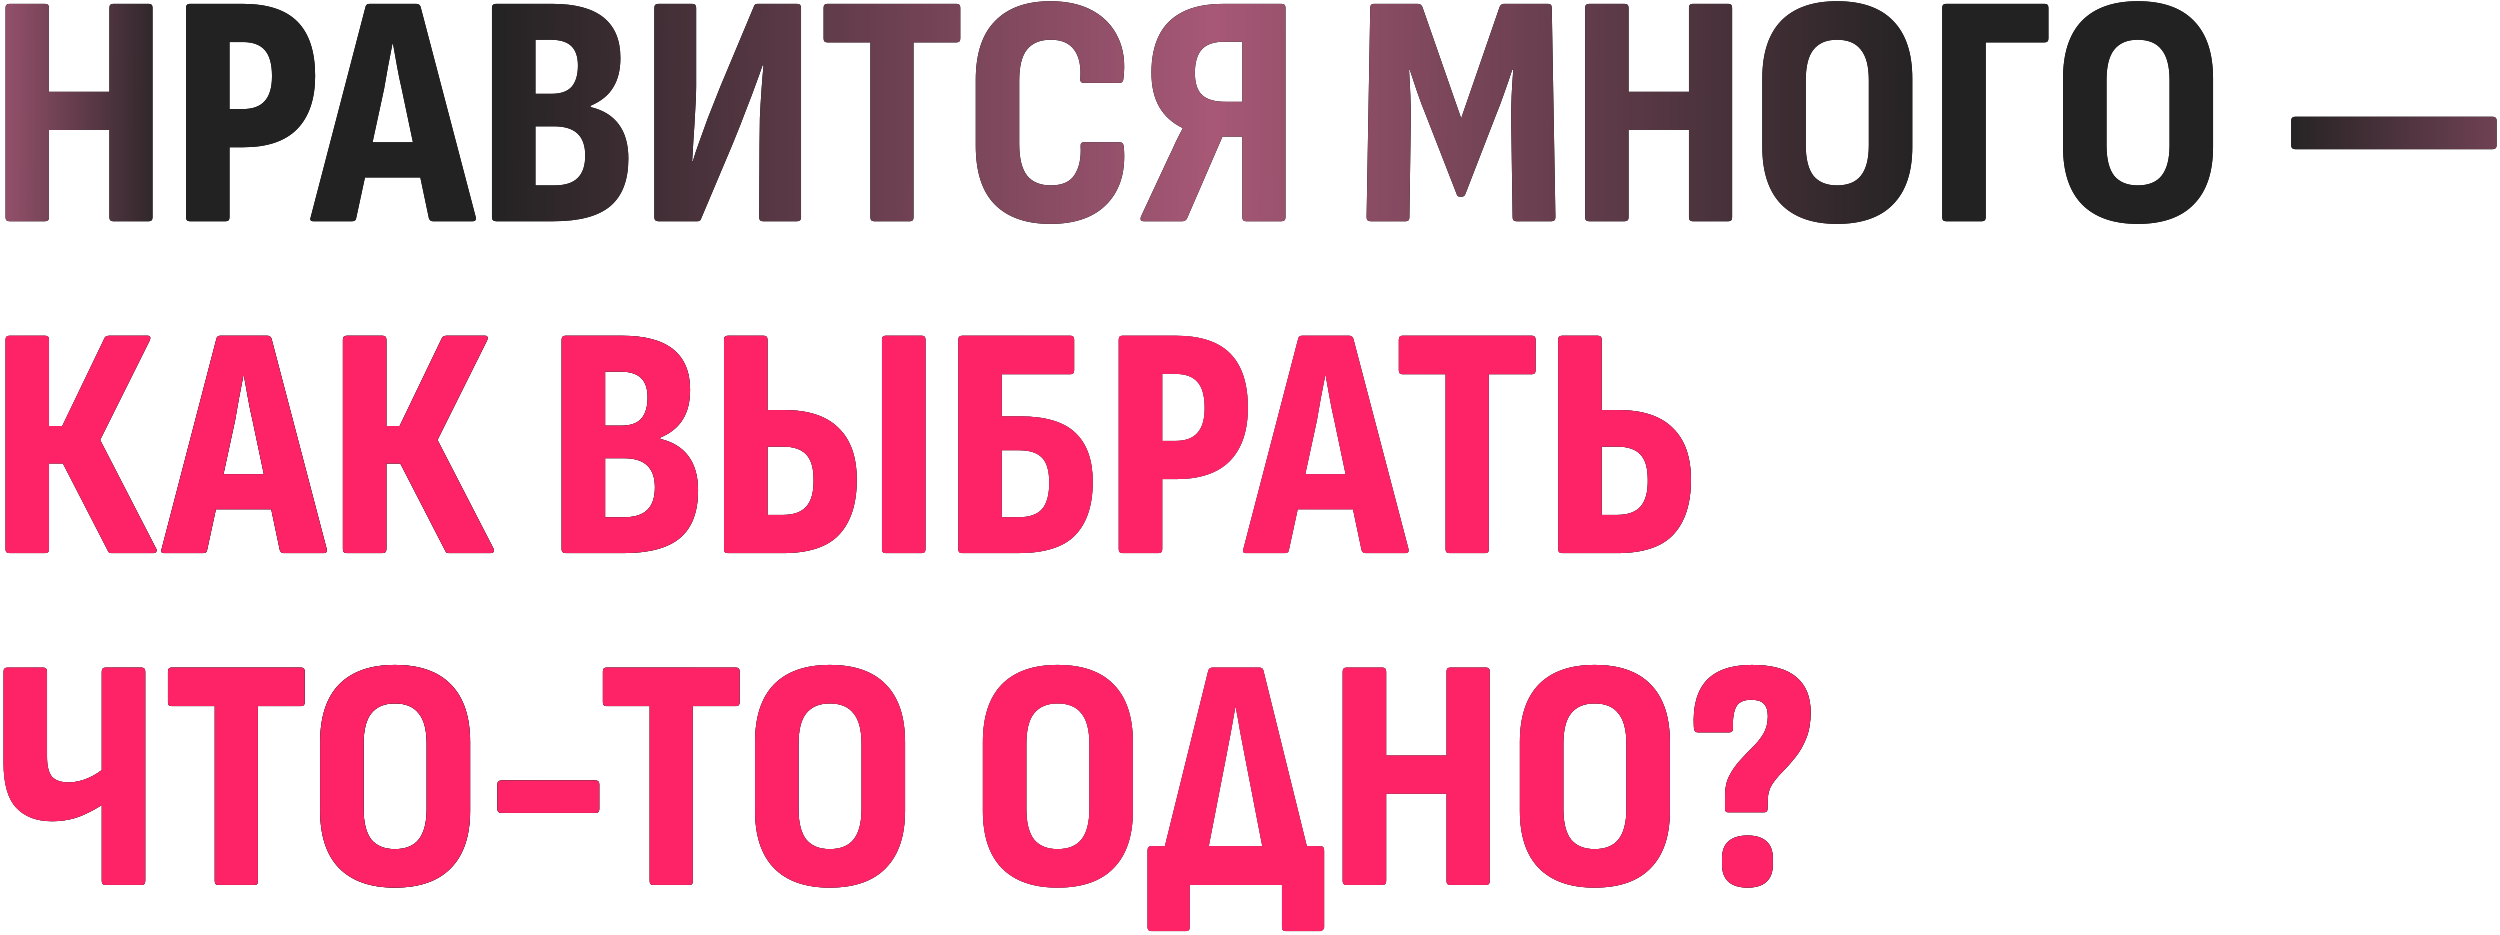
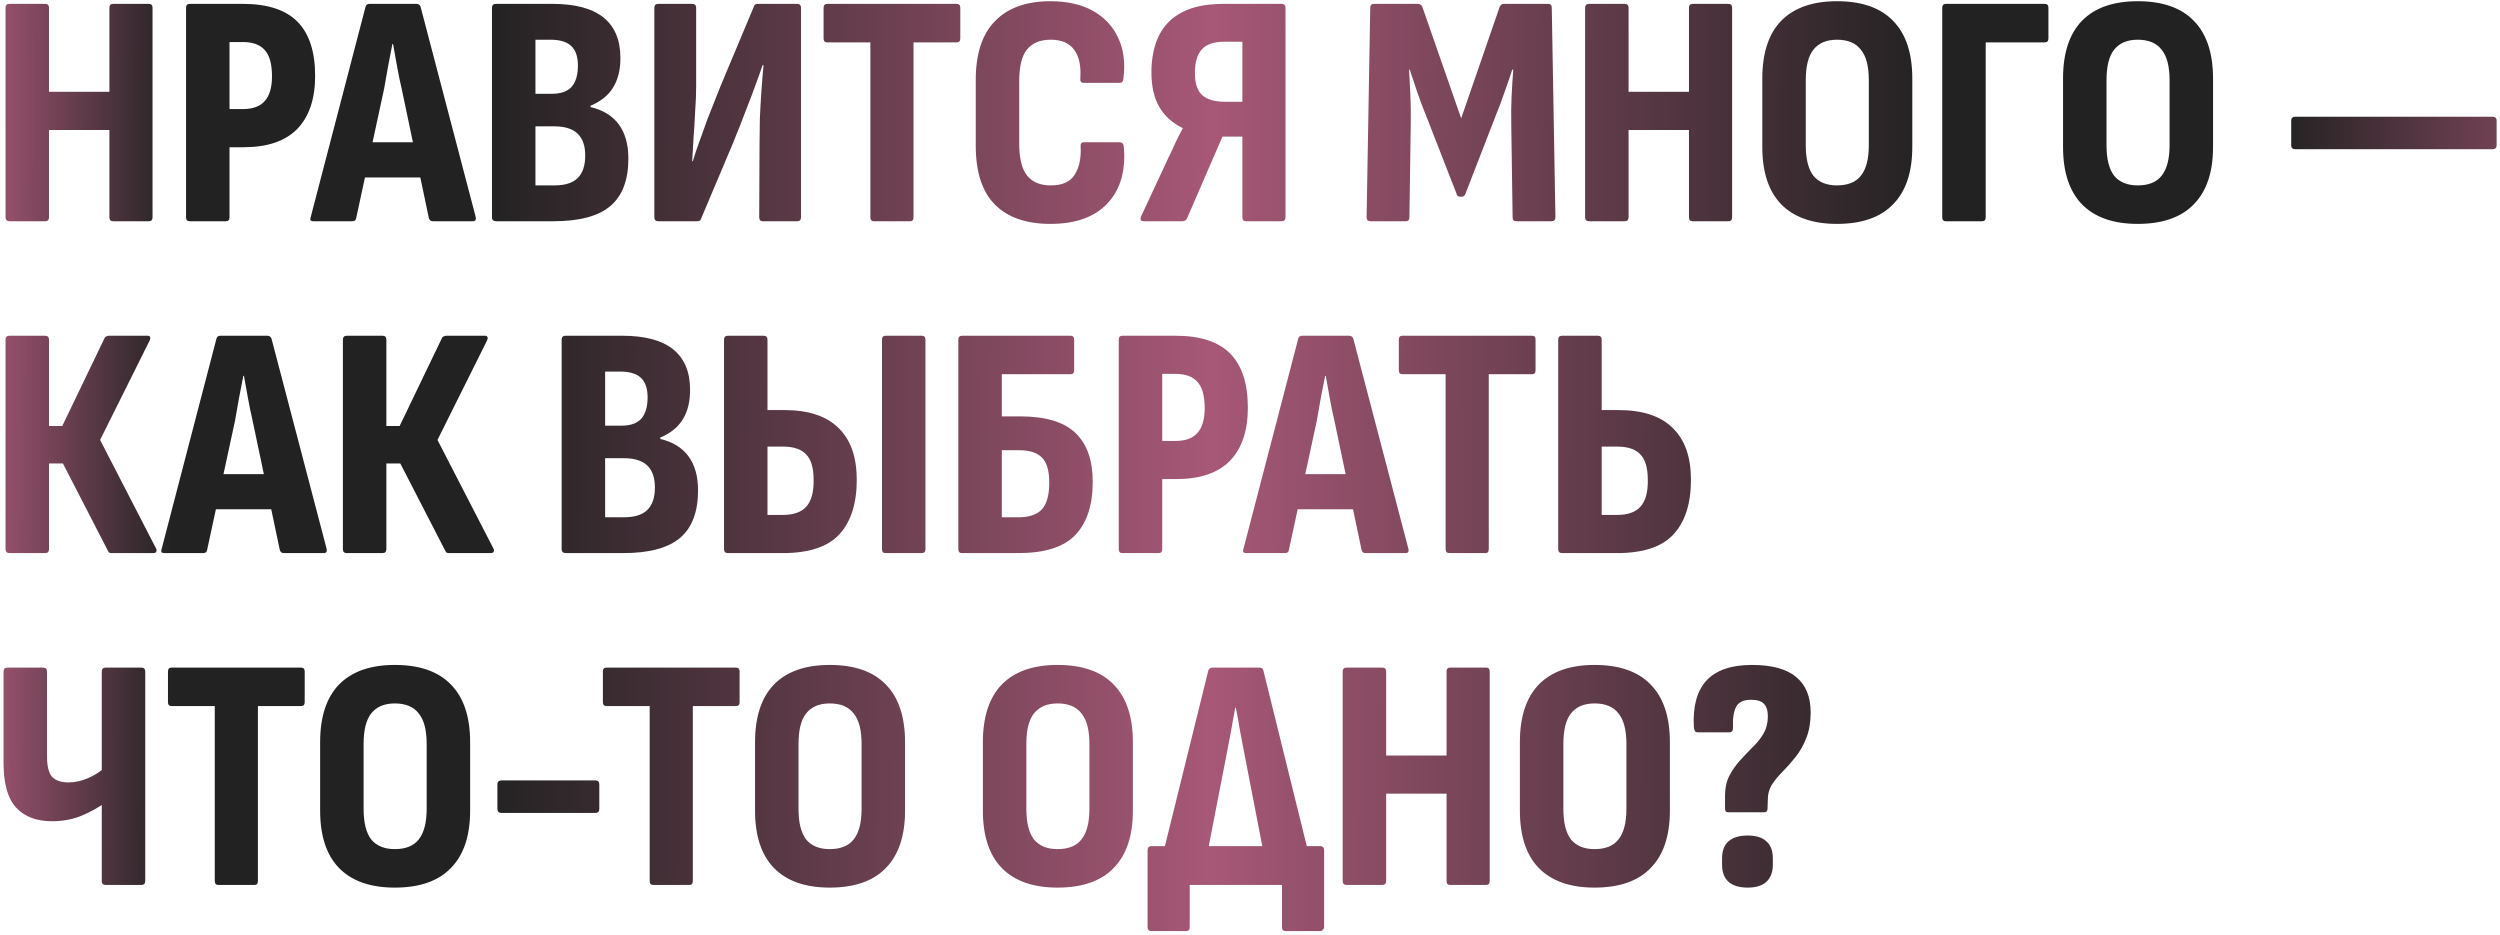
<svg xmlns="http://www.w3.org/2000/svg" width="452" height="169" viewBox="0 0 452 169" fill="none">
-   <path d="M1.72 40C1.24 40 1 39.76 1 39.28V1.42C1 0.94 1.24 0.7 1.72 0.7H8.14C8.62 0.7 8.86 0.94 8.86 1.42V16.6H19.78V1.42C19.78 0.94 20 0.7 20.44 0.7H26.92C27.36 0.7 27.58 0.94 27.58 1.42V39.28C27.58 39.76 27.36 40 26.92 40H20.44C20 40 19.78 39.76 19.78 39.28V23.5H8.86V39.28C8.86 39.76 8.62 40 8.14 40H1.72ZM34.297 40C33.857 40 33.637 39.76 33.637 39.28V1.42C33.637 0.94 33.857 0.7 34.297 0.7H43.897C48.377 0.7 51.677 1.78 53.797 3.94C55.917 6.1 56.977 9.36 56.977 13.72C56.977 17.88 55.897 21.08 53.737 23.32C51.577 25.52 48.337 26.62 44.017 26.62H41.497V39.28C41.497 39.76 41.277 40 40.837 40H34.297ZM41.497 19.72H43.897C45.697 19.72 47.017 19.24 47.857 18.28C48.737 17.32 49.177 15.82 49.177 13.78C49.177 11.58 48.737 10 47.857 9.04C47.017 8.08 45.697 7.6 43.897 7.6H41.497V19.72ZM56.665 40C56.145 40 55.985 39.74 56.185 39.22L66.085 1.24C66.165 0.88 66.405 0.7 66.805 0.7H75.265C75.665 0.7 75.925 0.88 76.045 1.24L86.005 39.22C86.125 39.74 85.945 40 85.465 40H78.265C77.905 40 77.665 39.82 77.545 39.46L72.625 16.06C72.305 14.7 72.025 13.34 71.785 11.98C71.545 10.62 71.305 9.28 71.065 7.96H70.945C70.705 9.28 70.445 10.62 70.165 11.98C69.925 13.34 69.685 14.7 69.445 16.06L64.405 39.4C64.365 39.8 64.125 40 63.685 40H56.665ZM64.825 32.08L66.025 25.72H75.805L77.125 32.08H64.825ZM89.729 40C89.209 40 88.949 39.76 88.949 39.28V1.42C88.949 0.94 89.189 0.7 89.669 0.7H99.869C103.989 0.7 107.069 1.52 109.109 3.16C111.149 4.8 112.169 7.24 112.169 10.48C112.169 12.64 111.729 14.42 110.849 15.82C110.009 17.22 108.649 18.32 106.769 19.12V19.36C109.009 19.88 110.709 20.92 111.869 22.48C113.029 24.04 113.609 26.1 113.609 28.66C113.609 32.54 112.529 35.4 110.369 37.24C108.209 39.08 104.769 40 100.049 40H89.729ZM96.809 33.52H100.229C102.149 33.52 103.549 33.08 104.429 32.2C105.349 31.32 105.809 29.96 105.809 28.12C105.809 26.36 105.349 25.04 104.429 24.16C103.509 23.28 102.089 22.84 100.169 22.84H96.809V33.52ZM96.809 16.96H99.749C101.389 16.96 102.589 16.54 103.349 15.7C104.109 14.82 104.489 13.54 104.489 11.86C104.489 10.26 104.089 9.08 103.289 8.32C102.489 7.56 101.229 7.18 99.509 7.18H96.809V16.96ZM119.025 40C118.545 40 118.305 39.76 118.305 39.28V1.42C118.305 0.94 118.545 0.7 119.025 0.7H125.145C125.625 0.7 125.865 0.94 125.865 1.42V15.64C125.865 16.96 125.805 18.46 125.685 20.14C125.605 21.82 125.505 23.46 125.385 25.06C125.305 26.62 125.225 27.98 125.145 29.14H125.265C125.585 28.06 125.965 26.92 126.405 25.72C126.845 24.48 127.365 23.04 127.965 21.4C128.605 19.76 129.365 17.84 130.245 15.64L136.305 1.18C136.385 0.86 136.605 0.7 136.965 0.7H144.105C144.585 0.7 144.825 0.94 144.825 1.42V39.28C144.825 39.76 144.585 40 144.105 40H137.925C137.485 40 137.265 39.76 137.265 39.28L137.325 26.02C137.325 24.62 137.345 23.06 137.385 21.34C137.465 19.58 137.565 17.86 137.685 16.18C137.805 14.46 137.925 13 138.045 11.8H137.865C137.505 12.88 137.085 14.06 136.605 15.34C136.165 16.58 135.605 18.06 134.925 19.78C134.285 21.5 133.465 23.58 132.465 26.02L126.765 39.52C126.685 39.84 126.465 40 126.105 40H119.025ZM158.024 40C157.584 40 157.364 39.76 157.364 39.28V7.66H149.564C149.124 7.66 148.904 7.42 148.904 6.94V1.42C148.904 0.94 149.124 0.7 149.564 0.7H172.964C173.404 0.7 173.624 0.94 173.624 1.42V6.94C173.624 7.42 173.404 7.66 172.964 7.66H165.164V39.28C165.164 39.76 164.964 40 164.564 40H158.024ZM189.916 40.48C185.556 40.48 182.216 39.32 179.896 37C177.576 34.68 176.416 31.12 176.416 26.32V14.44C176.416 9.72 177.576 6.18 179.896 3.82C182.216 1.42 185.556 0.22 189.916 0.22C192.956 0.22 195.516 0.8 197.596 1.96C199.676 3.12 201.196 4.74 202.156 6.82C203.156 8.9 203.476 11.36 203.116 14.2C203.076 14.72 202.856 14.98 202.456 14.98H195.916C195.476 14.98 195.276 14.72 195.316 14.2C195.476 11.96 195.116 10.24 194.236 9.04C193.356 7.8 191.936 7.18 189.976 7.18C188.056 7.18 186.616 7.78 185.656 8.98C184.736 10.14 184.276 12.02 184.276 14.62V25.96C184.276 28.64 184.756 30.58 185.716 31.78C186.676 32.94 188.096 33.52 189.976 33.52C192.056 33.52 193.496 32.88 194.296 31.6C195.136 30.28 195.496 28.56 195.376 26.44C195.336 25.96 195.536 25.72 195.976 25.72H202.456C202.856 25.72 203.096 25.96 203.176 26.44C203.576 30.76 202.616 34.18 200.296 36.7C197.976 39.22 194.516 40.48 189.916 40.48ZM206.799 40C206.239 40 206.079 39.7 206.319 39.1L211.239 28.54C211.679 27.66 212.099 26.76 212.499 25.84C212.939 24.92 213.379 24.06 213.819 23.26V23.14C211.979 22.26 210.579 21 209.619 19.36C208.659 17.72 208.179 15.64 208.179 13.12C208.179 10.48 208.639 8.24 209.559 6.4C210.479 4.56 211.879 3.16 213.759 2.2C215.679 1.2 218.159 0.7 221.199 0.7H231.699C232.179 0.7 232.419 0.94 232.419 1.42V39.28C232.419 39.76 232.179 40 231.699 40H225.279C224.839 40 224.619 39.76 224.619 39.28V24.7H221.019L214.599 39.52C214.519 39.68 214.399 39.8 214.239 39.88C214.119 39.96 213.959 40 213.759 40H206.799ZM221.499 18.4H224.619V7.54H221.379C219.499 7.54 218.139 8 217.299 8.92C216.459 9.84 216.039 11.26 216.039 13.18C216.039 15.06 216.479 16.4 217.359 17.2C218.239 18 219.619 18.4 221.499 18.4ZM247.8 40C247.32 40 247.08 39.76 247.08 39.28L247.74 1.42C247.74 0.94 247.96 0.7 248.4 0.7H256.32C256.72 0.7 257 0.88 257.16 1.24L264.18 21.4L271.14 1.24C271.3 0.88 271.56 0.7 271.92 0.7H279.9C280.34 0.7 280.56 0.94 280.56 1.42L281.22 39.28C281.22 39.76 280.98 40 280.5 40H274.14C273.7 40 273.48 39.76 273.48 39.28L273.24 22.72C273.2 20.8 273.22 19 273.3 17.32C273.38 15.64 273.48 14.06 273.6 12.58H273.42C272.98 13.94 272.5 15.34 271.98 16.78C271.5 18.18 270.98 19.56 270.42 20.92L264.96 35.02C264.84 35.38 264.62 35.56 264.3 35.56H263.94C263.62 35.56 263.42 35.38 263.34 35.02L257.82 20.86C257.26 19.5 256.74 18.12 256.26 16.72C255.78 15.28 255.32 13.9 254.88 12.58H254.76C254.84 14.02 254.92 15.58 255 17.26C255.08 18.94 255.1 20.74 255.06 22.66L254.82 39.28C254.82 39.76 254.6 40 254.16 40H247.8ZM287.306 40C286.826 40 286.586 39.76 286.586 39.28V1.42C286.586 0.94 286.826 0.7 287.306 0.7H293.726C294.206 0.7 294.446 0.94 294.446 1.42V16.6H305.366V1.42C305.366 0.94 305.586 0.7 306.026 0.7H312.506C312.946 0.7 313.166 0.94 313.166 1.42V39.28C313.166 39.76 312.946 40 312.506 40H306.026C305.586 40 305.366 39.76 305.366 39.28V23.5H294.446V39.28C294.446 39.76 294.206 40 293.726 40H287.306ZM332.123 40.48C327.723 40.48 324.363 39.3 322.043 36.94C319.763 34.58 318.623 31.12 318.623 26.56V14.2C318.623 9.6 319.763 6.12 322.043 3.76C324.363 1.4 327.723 0.22 332.123 0.22C336.603 0.22 339.983 1.4 342.263 3.76C344.583 6.12 345.743 9.6 345.743 14.2V26.56C345.743 31.12 344.583 34.58 342.263 36.94C339.983 39.3 336.603 40.48 332.123 40.48ZM332.123 33.52C334.083 33.52 335.523 32.94 336.443 31.78C337.403 30.58 337.883 28.74 337.883 26.26V14.5C337.883 11.98 337.403 10.14 336.443 8.98C335.523 7.78 334.083 7.18 332.123 7.18C330.243 7.18 328.823 7.78 327.863 8.98C326.943 10.14 326.483 11.98 326.483 14.5V26.26C326.483 28.74 326.943 30.58 327.863 31.78C328.823 32.94 330.243 33.52 332.123 33.52ZM351.816 40C351.376 40 351.156 39.76 351.156 39.28V1.42C351.156 0.94 351.376 0.7 351.816 0.7H369.696C370.136 0.7 370.356 0.94 370.356 1.42V6.94C370.356 7.42 370.136 7.66 369.696 7.66H359.016V39.28C359.016 39.76 358.796 40 358.356 40H351.816ZM386.498 40.48C382.098 40.48 378.738 39.3 376.418 36.94C374.138 34.58 372.998 31.12 372.998 26.56V14.2C372.998 9.6 374.138 6.12 376.418 3.76C378.738 1.4 382.098 0.22 386.498 0.22C390.978 0.22 394.358 1.4 396.638 3.76C398.958 6.12 400.118 9.6 400.118 14.2V26.56C400.118 31.12 398.958 34.58 396.638 36.94C394.358 39.3 390.978 40.48 386.498 40.48ZM386.498 33.52C388.458 33.52 389.898 32.94 390.818 31.78C391.778 30.58 392.258 28.74 392.258 26.26V14.5C392.258 11.98 391.778 10.14 390.818 8.98C389.898 7.78 388.458 7.18 386.498 7.18C384.618 7.18 383.198 7.78 382.238 8.98C381.318 10.14 380.858 11.98 380.858 14.5V26.26C380.858 28.74 381.318 30.58 382.238 31.78C383.198 32.94 384.618 33.52 386.498 33.52ZM415.029 26.98C414.509 26.98 414.249 26.74 414.249 26.26V21.82C414.249 21.34 414.509 21.1 415.029 21.1H450.609C451.129 21.1 451.389 21.34 451.389 21.82V26.26C451.389 26.74 451.129 26.98 450.609 26.98H415.029Z" fill="black" />
  <path d="M1.72 40C1.24 40 1 39.76 1 39.28V1.42C1 0.94 1.24 0.7 1.72 0.7H8.14C8.62 0.7 8.86 0.94 8.86 1.42V16.6H19.78V1.42C19.78 0.94 20 0.7 20.44 0.7H26.92C27.36 0.7 27.58 0.94 27.58 1.42V39.28C27.58 39.76 27.36 40 26.92 40H20.44C20 40 19.78 39.76 19.78 39.28V23.5H8.86V39.28C8.86 39.76 8.62 40 8.14 40H1.72ZM34.297 40C33.857 40 33.637 39.76 33.637 39.28V1.42C33.637 0.94 33.857 0.7 34.297 0.7H43.897C48.377 0.7 51.677 1.78 53.797 3.94C55.917 6.1 56.977 9.36 56.977 13.72C56.977 17.88 55.897 21.08 53.737 23.32C51.577 25.52 48.337 26.62 44.017 26.62H41.497V39.28C41.497 39.76 41.277 40 40.837 40H34.297ZM41.497 19.72H43.897C45.697 19.72 47.017 19.24 47.857 18.28C48.737 17.32 49.177 15.82 49.177 13.78C49.177 11.58 48.737 10 47.857 9.04C47.017 8.08 45.697 7.6 43.897 7.6H41.497V19.72ZM56.665 40C56.145 40 55.985 39.74 56.185 39.22L66.085 1.24C66.165 0.88 66.405 0.7 66.805 0.7H75.265C75.665 0.7 75.925 0.88 76.045 1.24L86.005 39.22C86.125 39.74 85.945 40 85.465 40H78.265C77.905 40 77.665 39.82 77.545 39.46L72.625 16.06C72.305 14.7 72.025 13.34 71.785 11.98C71.545 10.62 71.305 9.28 71.065 7.96H70.945C70.705 9.28 70.445 10.62 70.165 11.98C69.925 13.34 69.685 14.7 69.445 16.06L64.405 39.4C64.365 39.8 64.125 40 63.685 40H56.665ZM64.825 32.08L66.025 25.72H75.805L77.125 32.08H64.825ZM89.729 40C89.209 40 88.949 39.76 88.949 39.28V1.42C88.949 0.94 89.189 0.7 89.669 0.7H99.869C103.989 0.7 107.069 1.52 109.109 3.16C111.149 4.8 112.169 7.24 112.169 10.48C112.169 12.64 111.729 14.42 110.849 15.82C110.009 17.22 108.649 18.32 106.769 19.12V19.36C109.009 19.88 110.709 20.92 111.869 22.48C113.029 24.04 113.609 26.1 113.609 28.66C113.609 32.54 112.529 35.4 110.369 37.24C108.209 39.08 104.769 40 100.049 40H89.729ZM96.809 33.52H100.229C102.149 33.52 103.549 33.08 104.429 32.2C105.349 31.32 105.809 29.96 105.809 28.12C105.809 26.36 105.349 25.04 104.429 24.16C103.509 23.28 102.089 22.84 100.169 22.84H96.809V33.52ZM96.809 16.96H99.749C101.389 16.96 102.589 16.54 103.349 15.7C104.109 14.82 104.489 13.54 104.489 11.86C104.489 10.26 104.089 9.08 103.289 8.32C102.489 7.56 101.229 7.18 99.509 7.18H96.809V16.96ZM119.025 40C118.545 40 118.305 39.76 118.305 39.28V1.42C118.305 0.94 118.545 0.7 119.025 0.7H125.145C125.625 0.7 125.865 0.94 125.865 1.42V15.64C125.865 16.96 125.805 18.46 125.685 20.14C125.605 21.82 125.505 23.46 125.385 25.06C125.305 26.62 125.225 27.98 125.145 29.14H125.265C125.585 28.06 125.965 26.92 126.405 25.72C126.845 24.48 127.365 23.04 127.965 21.4C128.605 19.76 129.365 17.84 130.245 15.64L136.305 1.18C136.385 0.86 136.605 0.7 136.965 0.7H144.105C144.585 0.7 144.825 0.94 144.825 1.42V39.28C144.825 39.76 144.585 40 144.105 40H137.925C137.485 40 137.265 39.76 137.265 39.28L137.325 26.02C137.325 24.62 137.345 23.06 137.385 21.34C137.465 19.58 137.565 17.86 137.685 16.18C137.805 14.46 137.925 13 138.045 11.8H137.865C137.505 12.88 137.085 14.06 136.605 15.34C136.165 16.58 135.605 18.06 134.925 19.78C134.285 21.5 133.465 23.58 132.465 26.02L126.765 39.52C126.685 39.84 126.465 40 126.105 40H119.025ZM158.024 40C157.584 40 157.364 39.76 157.364 39.28V7.66H149.564C149.124 7.66 148.904 7.42 148.904 6.94V1.42C148.904 0.94 149.124 0.7 149.564 0.7H172.964C173.404 0.7 173.624 0.94 173.624 1.42V6.94C173.624 7.42 173.404 7.66 172.964 7.66H165.164V39.28C165.164 39.76 164.964 40 164.564 40H158.024ZM189.916 40.48C185.556 40.48 182.216 39.32 179.896 37C177.576 34.68 176.416 31.12 176.416 26.32V14.44C176.416 9.72 177.576 6.18 179.896 3.82C182.216 1.42 185.556 0.22 189.916 0.22C192.956 0.22 195.516 0.8 197.596 1.96C199.676 3.12 201.196 4.74 202.156 6.82C203.156 8.9 203.476 11.36 203.116 14.2C203.076 14.72 202.856 14.98 202.456 14.98H195.916C195.476 14.98 195.276 14.72 195.316 14.2C195.476 11.96 195.116 10.24 194.236 9.04C193.356 7.8 191.936 7.18 189.976 7.18C188.056 7.18 186.616 7.78 185.656 8.98C184.736 10.14 184.276 12.02 184.276 14.62V25.96C184.276 28.64 184.756 30.58 185.716 31.78C186.676 32.94 188.096 33.52 189.976 33.52C192.056 33.52 193.496 32.88 194.296 31.6C195.136 30.28 195.496 28.56 195.376 26.44C195.336 25.96 195.536 25.72 195.976 25.72H202.456C202.856 25.72 203.096 25.96 203.176 26.44C203.576 30.76 202.616 34.18 200.296 36.7C197.976 39.22 194.516 40.48 189.916 40.48ZM206.799 40C206.239 40 206.079 39.7 206.319 39.1L211.239 28.54C211.679 27.66 212.099 26.76 212.499 25.84C212.939 24.92 213.379 24.06 213.819 23.26V23.14C211.979 22.26 210.579 21 209.619 19.36C208.659 17.72 208.179 15.64 208.179 13.12C208.179 10.48 208.639 8.24 209.559 6.4C210.479 4.56 211.879 3.16 213.759 2.2C215.679 1.2 218.159 0.7 221.199 0.7H231.699C232.179 0.7 232.419 0.94 232.419 1.42V39.28C232.419 39.76 232.179 40 231.699 40H225.279C224.839 40 224.619 39.76 224.619 39.28V24.7H221.019L214.599 39.52C214.519 39.68 214.399 39.8 214.239 39.88C214.119 39.96 213.959 40 213.759 40H206.799ZM221.499 18.4H224.619V7.54H221.379C219.499 7.54 218.139 8 217.299 8.92C216.459 9.84 216.039 11.26 216.039 13.18C216.039 15.06 216.479 16.4 217.359 17.2C218.239 18 219.619 18.4 221.499 18.4ZM247.8 40C247.32 40 247.08 39.76 247.08 39.28L247.74 1.42C247.74 0.94 247.96 0.7 248.4 0.7H256.32C256.72 0.7 257 0.88 257.16 1.24L264.18 21.4L271.14 1.24C271.3 0.88 271.56 0.7 271.92 0.7H279.9C280.34 0.7 280.56 0.94 280.56 1.42L281.22 39.28C281.22 39.76 280.98 40 280.5 40H274.14C273.7 40 273.48 39.76 273.48 39.28L273.24 22.72C273.2 20.8 273.22 19 273.3 17.32C273.38 15.64 273.48 14.06 273.6 12.58H273.42C272.98 13.94 272.5 15.34 271.98 16.78C271.5 18.18 270.98 19.56 270.42 20.92L264.96 35.02C264.84 35.38 264.62 35.56 264.3 35.56H263.94C263.62 35.56 263.42 35.38 263.34 35.02L257.82 20.86C257.26 19.5 256.74 18.12 256.26 16.72C255.78 15.28 255.32 13.9 254.88 12.58H254.76C254.84 14.02 254.92 15.58 255 17.26C255.08 18.94 255.1 20.74 255.06 22.66L254.82 39.28C254.82 39.76 254.6 40 254.16 40H247.8ZM287.306 40C286.826 40 286.586 39.76 286.586 39.28V1.42C286.586 0.94 286.826 0.7 287.306 0.7H293.726C294.206 0.7 294.446 0.94 294.446 1.42V16.6H305.366V1.42C305.366 0.94 305.586 0.7 306.026 0.7H312.506C312.946 0.7 313.166 0.94 313.166 1.42V39.28C313.166 39.76 312.946 40 312.506 40H306.026C305.586 40 305.366 39.76 305.366 39.28V23.5H294.446V39.28C294.446 39.76 294.206 40 293.726 40H287.306ZM332.123 40.48C327.723 40.48 324.363 39.3 322.043 36.94C319.763 34.58 318.623 31.12 318.623 26.56V14.2C318.623 9.6 319.763 6.12 322.043 3.76C324.363 1.4 327.723 0.22 332.123 0.22C336.603 0.22 339.983 1.4 342.263 3.76C344.583 6.12 345.743 9.6 345.743 14.2V26.56C345.743 31.12 344.583 34.58 342.263 36.94C339.983 39.3 336.603 40.48 332.123 40.48ZM332.123 33.52C334.083 33.52 335.523 32.94 336.443 31.78C337.403 30.58 337.883 28.74 337.883 26.26V14.5C337.883 11.98 337.403 10.14 336.443 8.98C335.523 7.78 334.083 7.18 332.123 7.18C330.243 7.18 328.823 7.78 327.863 8.98C326.943 10.14 326.483 11.98 326.483 14.5V26.26C326.483 28.74 326.943 30.58 327.863 31.78C328.823 32.94 330.243 33.52 332.123 33.52ZM351.816 40C351.376 40 351.156 39.76 351.156 39.28V1.42C351.156 0.94 351.376 0.7 351.816 0.7H369.696C370.136 0.7 370.356 0.94 370.356 1.42V6.94C370.356 7.42 370.136 7.66 369.696 7.66H359.016V39.28C359.016 39.76 358.796 40 358.356 40H351.816ZM386.498 40.48C382.098 40.48 378.738 39.3 376.418 36.94C374.138 34.58 372.998 31.12 372.998 26.56V14.2C372.998 9.6 374.138 6.12 376.418 3.76C378.738 1.4 382.098 0.22 386.498 0.22C390.978 0.22 394.358 1.4 396.638 3.76C398.958 6.12 400.118 9.6 400.118 14.2V26.56C400.118 31.12 398.958 34.58 396.638 36.94C394.358 39.3 390.978 40.48 386.498 40.48ZM386.498 33.52C388.458 33.52 389.898 32.94 390.818 31.78C391.778 30.58 392.258 28.74 392.258 26.26V14.5C392.258 11.98 391.778 10.14 390.818 8.98C389.898 7.78 388.458 7.18 386.498 7.18C384.618 7.18 383.198 7.78 382.238 8.98C381.318 10.14 380.858 11.98 380.858 14.5V26.26C380.858 28.74 381.318 30.58 382.238 31.78C383.198 32.94 384.618 33.52 386.498 33.52ZM415.029 26.98C414.509 26.98 414.249 26.74 414.249 26.26V21.82C414.249 21.34 414.509 21.1 415.029 21.1H450.609C451.129 21.1 451.389 21.34 451.389 21.82V26.26C451.389 26.74 451.129 26.98 450.609 26.98H415.029Z" fill="url(#paint0_linear_45_931)" />
-   <path d="M1.72 100C1.24 100 1 99.76 1 99.28V61.42C1 60.94 1.24 60.7 1.72 60.7H8.14C8.62 60.7 8.86 60.94 8.86 61.42V77.02H11.26L18.88 61.18C18.96 60.98 19.08 60.86 19.24 60.82C19.4 60.74 19.56 60.7 19.72 60.7H26.68C26.96 60.7 27.12 60.8 27.16 61C27.2 61.16 27.16 61.36 27.04 61.6L18.1 79.54L28.18 99.1C28.34 99.34 28.36 99.56 28.24 99.76C28.16 99.92 27.98 100 27.7 100H20.26C20.1 100 19.94 99.98 19.78 99.94C19.66 99.86 19.56 99.72 19.48 99.52L11.38 83.8H8.86V99.28C8.86 99.76 8.62 100 8.14 100H1.72ZM29.712 100C29.192 100 29.032 99.74 29.232 99.22L39.132 61.24C39.212 60.88 39.452 60.7 39.852 60.7H48.312C48.712 60.7 48.972 60.88 49.092 61.24L59.052 99.22C59.172 99.74 58.992 100 58.512 100H51.312C50.952 100 50.712 99.82 50.592 99.46L45.672 76.06C45.352 74.7 45.072 73.34 44.832 71.98C44.592 70.62 44.352 69.28 44.112 67.96H43.992C43.752 69.28 43.492 70.62 43.212 71.98C42.972 73.34 42.732 74.7 42.492 76.06L37.452 99.4C37.412 99.8 37.172 100 36.732 100H29.712ZM37.872 92.08L39.072 85.72H48.852L50.172 92.08H37.872ZM62.716 100C62.236 100 61.996 99.76 61.996 99.28V61.42C61.996 60.94 62.236 60.7 62.716 60.7H69.136C69.616 60.7 69.856 60.94 69.856 61.42V77.02H72.256L79.876 61.18C79.956 60.98 80.076 60.86 80.236 60.82C80.396 60.74 80.556 60.7 80.716 60.7H87.676C87.956 60.7 88.116 60.8 88.156 61C88.196 61.16 88.156 61.36 88.036 61.6L79.096 79.54L89.176 99.1C89.336 99.34 89.356 99.56 89.236 99.76C89.156 99.92 88.976 100 88.696 100H81.256C81.096 100 80.936 99.98 80.776 99.94C80.656 99.86 80.556 99.72 80.476 99.52L72.376 83.8H69.856V99.28C69.856 99.76 69.616 100 69.136 100H62.716ZM102.327 100C101.807 100 101.547 99.76 101.547 99.28V61.42C101.547 60.94 101.787 60.7 102.267 60.7H112.467C116.587 60.7 119.667 61.52 121.707 63.16C123.747 64.8 124.767 67.24 124.767 70.48C124.767 72.64 124.327 74.42 123.447 75.82C122.607 77.22 121.247 78.32 119.367 79.12V79.36C121.607 79.88 123.307 80.92 124.467 82.48C125.627 84.04 126.207 86.1 126.207 88.66C126.207 92.54 125.127 95.4 122.967 97.24C120.807 99.08 117.367 100 112.647 100H102.327ZM109.407 93.52H112.827C114.747 93.52 116.147 93.08 117.027 92.2C117.947 91.32 118.407 89.96 118.407 88.12C118.407 86.36 117.947 85.04 117.027 84.16C116.107 83.28 114.687 82.84 112.767 82.84H109.407V93.52ZM109.407 76.96H112.347C113.987 76.96 115.187 76.54 115.947 75.7C116.707 74.82 117.087 73.54 117.087 71.86C117.087 70.26 116.687 69.08 115.887 68.32C115.087 67.56 113.827 67.18 112.107 67.18H109.407V76.96ZM131.622 100C131.142 100 130.902 99.76 130.902 99.28V61.42C130.902 60.94 131.142 60.7 131.622 60.7H138.042C138.522 60.7 138.762 60.94 138.762 61.42V74.14H141.762C146.162 74.14 149.442 75.22 151.602 77.38C153.802 79.5 154.902 82.62 154.902 86.74C154.902 91.06 153.842 94.36 151.722 96.64C149.642 98.88 146.242 100 141.522 100H131.622ZM138.762 93.1H141.522C143.482 93.1 144.902 92.6 145.782 91.6C146.702 90.56 147.142 88.94 147.102 86.74C147.102 84.58 146.642 83.04 145.722 82.12C144.842 81.2 143.442 80.74 141.522 80.74H138.762V93.1ZM160.122 100C159.682 100 159.462 99.76 159.462 99.28V61.42C159.462 60.94 159.682 60.7 160.122 60.7H166.662C167.102 60.7 167.322 60.94 167.322 61.42V99.28C167.322 99.76 167.102 100 166.662 100H160.122ZM173.926 100C173.486 100 173.266 99.76 173.266 99.28V61.42C173.266 60.94 173.506 60.7 173.986 60.7H193.546C193.986 60.7 194.206 60.94 194.206 61.42V66.94C194.206 67.42 193.986 67.66 193.546 67.66H181.126V75.28H184.426C189.026 75.28 192.366 76.28 194.446 78.28C196.526 80.28 197.566 83.22 197.566 87.1C197.566 91.34 196.506 94.56 194.386 96.76C192.306 98.92 188.866 100 184.066 100H173.926ZM181.126 93.52H184.186C186.106 93.52 187.506 93.04 188.386 92.08C189.266 91.08 189.706 89.48 189.706 87.28C189.706 85.12 189.266 83.6 188.386 82.72C187.506 81.84 186.126 81.4 184.246 81.4H181.126V93.52ZM202.93 100C202.49 100 202.27 99.76 202.27 99.28V61.42C202.27 60.94 202.49 60.7 202.93 60.7H212.53C217.01 60.7 220.31 61.78 222.43 63.94C224.55 66.1 225.61 69.36 225.61 73.72C225.61 77.88 224.53 81.08 222.37 83.32C220.21 85.52 216.97 86.62 212.65 86.62H210.13V99.28C210.13 99.76 209.91 100 209.47 100H202.93ZM210.13 79.72H212.53C214.33 79.72 215.65 79.24 216.49 78.28C217.37 77.32 217.81 75.82 217.81 73.78C217.81 71.58 217.37 70 216.49 69.04C215.65 68.08 214.33 67.6 212.53 67.6H210.13V79.72ZM225.298 100C224.778 100 224.618 99.74 224.818 99.22L234.718 61.24C234.798 60.88 235.038 60.7 235.438 60.7H243.898C244.298 60.7 244.558 60.88 244.678 61.24L254.638 99.22C254.758 99.74 254.578 100 254.098 100H246.898C246.538 100 246.298 99.82 246.178 99.46L241.258 76.06C240.938 74.7 240.658 73.34 240.418 71.98C240.178 70.62 239.938 69.28 239.698 67.96H239.578C239.338 69.28 239.078 70.62 238.798 71.98C238.558 73.34 238.318 74.7 238.078 76.06L233.038 99.4C232.998 99.8 232.758 100 232.318 100H225.298ZM233.458 92.08L234.658 85.72H244.438L245.758 92.08H233.458ZM262.028 100C261.588 100 261.368 99.76 261.368 99.28V67.66H253.568C253.128 67.66 252.908 67.42 252.908 66.94V61.42C252.908 60.94 253.128 60.7 253.568 60.7H276.968C277.408 60.7 277.628 60.94 277.628 61.42V66.94C277.628 67.42 277.408 67.66 276.968 67.66H269.168V99.28C269.168 99.76 268.968 100 268.568 100H262.028ZM282.443 100C281.963 100 281.723 99.76 281.723 99.28V61.42C281.723 60.94 281.963 60.7 282.443 60.7H288.863C289.343 60.7 289.583 60.94 289.583 61.42V74.14H292.583C296.983 74.14 300.263 75.22 302.423 77.38C304.623 79.5 305.723 82.62 305.723 86.74C305.723 91.06 304.663 94.36 302.543 96.64C300.463 98.88 297.063 100 292.343 100H282.443ZM289.583 93.1H292.343C294.303 93.1 295.723 92.6 296.603 91.6C297.523 90.56 297.963 88.94 297.923 86.74C297.923 84.58 297.463 83.04 296.543 82.12C295.663 81.2 294.263 80.74 292.343 80.74H289.583V93.1ZM9.4 148.48C6.6 148.48 4.44 147.66 2.92 146.02C1.4 144.38 0.64 141.68 0.64 137.92V121.42C0.64 120.94 0.88 120.7 1.36 120.7H7.78C8.26 120.7 8.5 120.94 8.5 121.42V136.78C8.5 138.5 8.8 139.72 9.4 140.44C10.04 141.12 11.04 141.46 12.4 141.46C13.56 141.46 14.74 141.2 15.94 140.68C17.14 140.16 18.22 139.46 19.18 138.58V145C17.94 145.92 16.48 146.74 14.8 147.46C13.16 148.14 11.36 148.48 9.4 148.48ZM19.12 160C18.64 160 18.4 159.76 18.4 159.28V121.42C18.4 120.94 18.64 120.7 19.12 120.7H25.54C26.02 120.7 26.26 120.94 26.26 121.42V159.28C26.26 159.76 26.02 160 25.54 160H19.12ZM39.489 160C39.049 160 38.829 159.76 38.829 159.28V127.66H31.029C30.589 127.66 30.369 127.42 30.369 126.94V121.42C30.369 120.94 30.589 120.7 31.029 120.7H54.429C54.869 120.7 55.089 120.94 55.089 121.42V126.94C55.089 127.42 54.869 127.66 54.429 127.66H46.629V159.28C46.629 159.76 46.429 160 46.029 160H39.489ZM71.38 160.48C66.981 160.48 63.62 159.3 61.3 156.94C59.02 154.58 57.88 151.12 57.88 146.56V134.2C57.88 129.6 59.02 126.12 61.3 123.76C63.62 121.4 66.981 120.22 71.38 120.22C75.861 120.22 79.24 121.4 81.52 123.76C83.841 126.12 85.001 129.6 85.001 134.2V146.56C85.001 151.12 83.841 154.58 81.52 156.94C79.24 159.3 75.861 160.48 71.38 160.48ZM71.38 153.52C73.341 153.52 74.781 152.94 75.701 151.78C76.66 150.58 77.141 148.74 77.141 146.26V134.5C77.141 131.98 76.66 130.14 75.701 128.98C74.781 127.78 73.341 127.18 71.38 127.18C69.501 127.18 68.081 127.78 67.121 128.98C66.201 130.14 65.74 131.98 65.74 134.5V146.26C65.74 148.74 66.201 150.58 67.121 151.78C68.081 152.94 69.501 153.52 71.38 153.52ZM90.713 146.98C90.193 146.98 89.933 146.74 89.933 146.26V141.82C89.933 141.34 90.193 141.1 90.713 141.1H107.633C108.113 141.1 108.353 141.34 108.353 141.82V146.26C108.353 146.74 108.113 146.98 107.633 146.98H90.713ZM118.122 160C117.682 160 117.462 159.76 117.462 159.28V127.66H109.662C109.222 127.66 109.002 127.42 109.002 126.94V121.42C109.002 120.94 109.222 120.7 109.662 120.7H133.062C133.502 120.7 133.722 120.94 133.722 121.42V126.94C133.722 127.42 133.502 127.66 133.062 127.66H125.262V159.28C125.262 159.76 125.062 160 124.662 160H118.122ZM150.013 160.48C145.613 160.48 142.253 159.3 139.933 156.94C137.653 154.58 136.513 151.12 136.513 146.56V134.2C136.513 129.6 137.653 126.12 139.933 123.76C142.253 121.4 145.613 120.22 150.013 120.22C154.493 120.22 157.873 121.4 160.153 123.76C162.473 126.12 163.633 129.6 163.633 134.2V146.56C163.633 151.12 162.473 154.58 160.153 156.94C157.873 159.3 154.493 160.48 150.013 160.48ZM150.013 153.52C151.973 153.52 153.413 152.94 154.333 151.78C155.293 150.58 155.773 148.74 155.773 146.26V134.5C155.773 131.98 155.293 130.14 154.333 128.98C153.413 127.78 151.973 127.18 150.013 127.18C148.133 127.18 146.713 127.78 145.753 128.98C144.833 130.14 144.373 131.98 144.373 134.5V146.26C144.373 148.74 144.833 150.58 145.753 151.78C146.713 152.94 148.133 153.52 150.013 153.52ZM191.205 160.48C186.805 160.48 183.445 159.3 181.125 156.94C178.845 154.58 177.705 151.12 177.705 146.56V134.2C177.705 129.6 178.845 126.12 181.125 123.76C183.445 121.4 186.805 120.22 191.205 120.22C195.685 120.22 199.065 121.4 201.345 123.76C203.665 126.12 204.825 129.6 204.825 134.2V146.56C204.825 151.12 203.665 154.58 201.345 156.94C199.065 159.3 195.685 160.48 191.205 160.48ZM191.205 153.52C193.165 153.52 194.605 152.94 195.525 151.78C196.485 150.58 196.965 148.74 196.965 146.26V134.5C196.965 131.98 196.485 130.14 195.525 128.98C194.605 127.78 193.165 127.18 191.205 127.18C189.325 127.18 187.905 127.78 186.945 128.98C186.025 130.14 185.565 131.98 185.565 134.5V146.26C185.565 148.74 186.025 150.58 186.945 151.78C187.905 152.94 189.325 153.52 191.205 153.52ZM217.621 157.72L209.461 157.66L218.461 121.24C218.581 120.88 218.841 120.7 219.241 120.7H227.701C228.101 120.7 228.341 120.88 228.421 121.24L237.421 157.66L229.141 157.72L225.061 136.66C224.781 135.22 224.501 133.76 224.221 132.28C223.981 130.8 223.721 129.36 223.441 127.96H223.321C223.081 129.4 222.821 130.86 222.541 132.34C222.261 133.82 221.981 135.28 221.701 136.72L217.621 157.72ZM208.201 168.34C207.721 168.34 207.481 168.1 207.481 167.62V153.76C207.481 153.24 207.721 152.98 208.201 152.98H238.681C239.161 152.98 239.401 153.24 239.401 153.76V167.62C239.401 167.82 239.321 167.98 239.161 168.1C239.041 168.26 238.881 168.34 238.681 168.34H232.441C232.001 168.34 231.781 168.1 231.781 167.62V160H215.101V167.62C215.101 168.1 214.881 168.34 214.441 168.34H208.201ZM243.478 160C242.998 160 242.758 159.76 242.758 159.28V121.42C242.758 120.94 242.998 120.7 243.478 120.7H249.898C250.378 120.7 250.618 120.94 250.618 121.42V136.6H261.538V121.42C261.538 120.94 261.758 120.7 262.198 120.7H268.678C269.118 120.7 269.338 120.94 269.338 121.42V159.28C269.338 159.76 269.118 160 268.678 160H262.198C261.758 160 261.538 159.76 261.538 159.28V143.5H250.618V159.28C250.618 159.76 250.378 160 249.898 160H243.478ZM288.295 160.48C283.895 160.48 280.535 159.3 278.215 156.94C275.935 154.58 274.795 151.12 274.795 146.56V134.2C274.795 129.6 275.935 126.12 278.215 123.76C280.535 121.4 283.895 120.22 288.295 120.22C292.775 120.22 296.155 121.4 298.435 123.76C300.755 126.12 301.915 129.6 301.915 134.2V146.56C301.915 151.12 300.755 154.58 298.435 156.94C296.155 159.3 292.775 160.48 288.295 160.48ZM288.295 153.52C290.255 153.52 291.695 152.94 292.615 151.78C293.575 150.58 294.055 148.74 294.055 146.26V134.5C294.055 131.98 293.575 130.14 292.615 128.98C291.695 127.78 290.255 127.18 288.295 127.18C286.415 127.18 284.995 127.78 284.035 128.98C283.115 130.14 282.655 131.98 282.655 134.5V146.26C282.655 148.74 283.115 150.58 284.035 151.78C284.995 152.94 286.415 153.52 288.295 153.52ZM312.428 146.86C312.068 146.86 311.888 146.64 311.888 146.2V143.8C311.888 142.44 312.148 141.26 312.668 140.26C313.188 139.26 313.828 138.34 314.588 137.5C315.348 136.66 316.108 135.86 316.868 135.1C317.668 134.34 318.328 133.52 318.848 132.64C319.368 131.72 319.628 130.68 319.628 129.52C319.628 128.48 319.388 127.72 318.908 127.24C318.468 126.76 317.688 126.52 316.568 126.52C315.208 126.52 314.308 126.96 313.868 127.84C313.428 128.72 313.248 129.98 313.328 131.62C313.328 132.14 313.108 132.4 312.668 132.4H306.968C306.688 132.4 306.508 132.32 306.428 132.16C306.348 132 306.288 131.76 306.248 131.44C306.048 127.72 306.808 124.92 308.528 123.04C310.288 121.16 313.028 120.22 316.748 120.22C320.388 120.22 323.068 120.96 324.788 122.44C326.508 123.88 327.368 126 327.368 128.8C327.368 130.56 327.108 132.1 326.588 133.42C326.068 134.74 325.408 135.9 324.608 136.9C323.848 137.86 323.068 138.74 322.268 139.54C321.508 140.3 320.868 141.08 320.348 141.88C319.868 142.68 319.628 143.54 319.628 144.46L319.568 146.2C319.568 146.64 319.368 146.86 318.968 146.86H312.428ZM315.968 160.48C314.488 160.48 313.348 160.14 312.548 159.46C311.748 158.74 311.348 157.7 311.348 156.34V155.2C311.348 153.8 311.748 152.76 312.548 152.08C313.348 151.4 314.488 151.06 315.968 151.06C317.448 151.06 318.568 151.4 319.328 152.08C320.128 152.76 320.528 153.8 320.528 155.2V156.34C320.528 157.7 320.128 158.74 319.328 159.46C318.568 160.14 317.448 160.48 315.968 160.48Z" fill="black" />
  <path d="M1.72 100C1.24 100 1 99.76 1 99.28V61.42C1 60.94 1.24 60.7 1.72 60.7H8.14C8.62 60.7 8.86 60.94 8.86 61.42V77.02H11.26L18.88 61.18C18.96 60.98 19.08 60.86 19.24 60.82C19.4 60.74 19.56 60.7 19.72 60.7H26.68C26.96 60.7 27.12 60.8 27.16 61C27.2 61.16 27.16 61.36 27.04 61.6L18.1 79.54L28.18 99.1C28.34 99.34 28.36 99.56 28.24 99.76C28.16 99.92 27.98 100 27.7 100H20.26C20.1 100 19.94 99.98 19.78 99.94C19.66 99.86 19.56 99.72 19.48 99.52L11.38 83.8H8.86V99.28C8.86 99.76 8.62 100 8.14 100H1.72ZM29.712 100C29.192 100 29.032 99.74 29.232 99.22L39.132 61.24C39.212 60.88 39.452 60.7 39.852 60.7H48.312C48.712 60.7 48.972 60.88 49.092 61.24L59.052 99.22C59.172 99.74 58.992 100 58.512 100H51.312C50.952 100 50.712 99.82 50.592 99.46L45.672 76.06C45.352 74.7 45.072 73.34 44.832 71.98C44.592 70.62 44.352 69.28 44.112 67.96H43.992C43.752 69.28 43.492 70.62 43.212 71.98C42.972 73.34 42.732 74.7 42.492 76.06L37.452 99.4C37.412 99.8 37.172 100 36.732 100H29.712ZM37.872 92.08L39.072 85.72H48.852L50.172 92.08H37.872ZM62.716 100C62.236 100 61.996 99.76 61.996 99.28V61.42C61.996 60.94 62.236 60.7 62.716 60.7H69.136C69.616 60.7 69.856 60.94 69.856 61.42V77.02H72.256L79.876 61.18C79.956 60.98 80.076 60.86 80.236 60.82C80.396 60.74 80.556 60.7 80.716 60.7H87.676C87.956 60.7 88.116 60.8 88.156 61C88.196 61.16 88.156 61.36 88.036 61.6L79.096 79.54L89.176 99.1C89.336 99.34 89.356 99.56 89.236 99.76C89.156 99.92 88.976 100 88.696 100H81.256C81.096 100 80.936 99.98 80.776 99.94C80.656 99.86 80.556 99.72 80.476 99.52L72.376 83.8H69.856V99.28C69.856 99.76 69.616 100 69.136 100H62.716ZM102.327 100C101.807 100 101.547 99.76 101.547 99.28V61.42C101.547 60.94 101.787 60.7 102.267 60.7H112.467C116.587 60.7 119.667 61.52 121.707 63.16C123.747 64.8 124.767 67.24 124.767 70.48C124.767 72.64 124.327 74.42 123.447 75.82C122.607 77.22 121.247 78.32 119.367 79.12V79.36C121.607 79.88 123.307 80.92 124.467 82.48C125.627 84.04 126.207 86.1 126.207 88.66C126.207 92.54 125.127 95.4 122.967 97.24C120.807 99.08 117.367 100 112.647 100H102.327ZM109.407 93.52H112.827C114.747 93.52 116.147 93.08 117.027 92.2C117.947 91.32 118.407 89.96 118.407 88.12C118.407 86.36 117.947 85.04 117.027 84.16C116.107 83.28 114.687 82.84 112.767 82.84H109.407V93.52ZM109.407 76.96H112.347C113.987 76.96 115.187 76.54 115.947 75.7C116.707 74.82 117.087 73.54 117.087 71.86C117.087 70.26 116.687 69.08 115.887 68.32C115.087 67.56 113.827 67.18 112.107 67.18H109.407V76.96ZM131.622 100C131.142 100 130.902 99.76 130.902 99.28V61.42C130.902 60.94 131.142 60.7 131.622 60.7H138.042C138.522 60.7 138.762 60.94 138.762 61.42V74.14H141.762C146.162 74.14 149.442 75.22 151.602 77.38C153.802 79.5 154.902 82.62 154.902 86.74C154.902 91.06 153.842 94.36 151.722 96.64C149.642 98.88 146.242 100 141.522 100H131.622ZM138.762 93.1H141.522C143.482 93.1 144.902 92.6 145.782 91.6C146.702 90.56 147.142 88.94 147.102 86.74C147.102 84.58 146.642 83.04 145.722 82.12C144.842 81.2 143.442 80.74 141.522 80.74H138.762V93.1ZM160.122 100C159.682 100 159.462 99.76 159.462 99.28V61.42C159.462 60.94 159.682 60.7 160.122 60.7H166.662C167.102 60.7 167.322 60.94 167.322 61.42V99.28C167.322 99.76 167.102 100 166.662 100H160.122ZM173.926 100C173.486 100 173.266 99.76 173.266 99.28V61.42C173.266 60.94 173.506 60.7 173.986 60.7H193.546C193.986 60.7 194.206 60.94 194.206 61.42V66.94C194.206 67.42 193.986 67.66 193.546 67.66H181.126V75.28H184.426C189.026 75.28 192.366 76.28 194.446 78.28C196.526 80.28 197.566 83.22 197.566 87.1C197.566 91.34 196.506 94.56 194.386 96.76C192.306 98.92 188.866 100 184.066 100H173.926ZM181.126 93.52H184.186C186.106 93.52 187.506 93.04 188.386 92.08C189.266 91.08 189.706 89.48 189.706 87.28C189.706 85.12 189.266 83.6 188.386 82.72C187.506 81.84 186.126 81.4 184.246 81.4H181.126V93.52ZM202.93 100C202.49 100 202.27 99.76 202.27 99.28V61.42C202.27 60.94 202.49 60.7 202.93 60.7H212.53C217.01 60.7 220.31 61.78 222.43 63.94C224.55 66.1 225.61 69.36 225.61 73.72C225.61 77.88 224.53 81.08 222.37 83.32C220.21 85.52 216.97 86.62 212.65 86.62H210.13V99.28C210.13 99.76 209.91 100 209.47 100H202.93ZM210.13 79.72H212.53C214.33 79.72 215.65 79.24 216.49 78.28C217.37 77.32 217.81 75.82 217.81 73.78C217.81 71.58 217.37 70 216.49 69.04C215.65 68.08 214.33 67.6 212.53 67.6H210.13V79.72ZM225.298 100C224.778 100 224.618 99.74 224.818 99.22L234.718 61.24C234.798 60.88 235.038 60.7 235.438 60.7H243.898C244.298 60.7 244.558 60.88 244.678 61.24L254.638 99.22C254.758 99.74 254.578 100 254.098 100H246.898C246.538 100 246.298 99.82 246.178 99.46L241.258 76.06C240.938 74.7 240.658 73.34 240.418 71.98C240.178 70.62 239.938 69.28 239.698 67.96H239.578C239.338 69.28 239.078 70.62 238.798 71.98C238.558 73.34 238.318 74.7 238.078 76.06L233.038 99.4C232.998 99.8 232.758 100 232.318 100H225.298ZM233.458 92.08L234.658 85.72H244.438L245.758 92.08H233.458ZM262.028 100C261.588 100 261.368 99.76 261.368 99.28V67.66H253.568C253.128 67.66 252.908 67.42 252.908 66.94V61.42C252.908 60.94 253.128 60.7 253.568 60.7H276.968C277.408 60.7 277.628 60.94 277.628 61.42V66.94C277.628 67.42 277.408 67.66 276.968 67.66H269.168V99.28C269.168 99.76 268.968 100 268.568 100H262.028ZM282.443 100C281.963 100 281.723 99.76 281.723 99.28V61.42C281.723 60.94 281.963 60.7 282.443 60.7H288.863C289.343 60.7 289.583 60.94 289.583 61.42V74.14H292.583C296.983 74.14 300.263 75.22 302.423 77.38C304.623 79.5 305.723 82.62 305.723 86.74C305.723 91.06 304.663 94.36 302.543 96.64C300.463 98.88 297.063 100 292.343 100H282.443ZM289.583 93.1H292.343C294.303 93.1 295.723 92.6 296.603 91.6C297.523 90.56 297.963 88.94 297.923 86.74C297.923 84.58 297.463 83.04 296.543 82.12C295.663 81.2 294.263 80.74 292.343 80.74H289.583V93.1ZM9.4 148.48C6.6 148.48 4.44 147.66 2.92 146.02C1.4 144.38 0.64 141.68 0.64 137.92V121.42C0.64 120.94 0.88 120.7 1.36 120.7H7.78C8.26 120.7 8.5 120.94 8.5 121.42V136.78C8.5 138.5 8.8 139.72 9.4 140.44C10.04 141.12 11.04 141.46 12.4 141.46C13.56 141.46 14.74 141.2 15.94 140.68C17.14 140.16 18.22 139.46 19.18 138.58V145C17.94 145.92 16.48 146.74 14.8 147.46C13.16 148.14 11.36 148.48 9.4 148.48ZM19.12 160C18.64 160 18.4 159.76 18.4 159.28V121.42C18.4 120.94 18.64 120.7 19.12 120.7H25.54C26.02 120.7 26.26 120.94 26.26 121.42V159.28C26.26 159.76 26.02 160 25.54 160H19.12ZM39.489 160C39.049 160 38.829 159.76 38.829 159.28V127.66H31.029C30.589 127.66 30.369 127.42 30.369 126.94V121.42C30.369 120.94 30.589 120.7 31.029 120.7H54.429C54.869 120.7 55.089 120.94 55.089 121.42V126.94C55.089 127.42 54.869 127.66 54.429 127.66H46.629V159.28C46.629 159.76 46.429 160 46.029 160H39.489ZM71.38 160.48C66.981 160.48 63.62 159.3 61.3 156.94C59.02 154.58 57.88 151.12 57.88 146.56V134.2C57.88 129.6 59.02 126.12 61.3 123.76C63.62 121.4 66.981 120.22 71.38 120.22C75.861 120.22 79.24 121.4 81.52 123.76C83.841 126.12 85.001 129.6 85.001 134.2V146.56C85.001 151.12 83.841 154.58 81.52 156.94C79.24 159.3 75.861 160.48 71.38 160.48ZM71.38 153.52C73.341 153.52 74.781 152.94 75.701 151.78C76.66 150.58 77.141 148.74 77.141 146.26V134.5C77.141 131.98 76.66 130.14 75.701 128.98C74.781 127.78 73.341 127.18 71.38 127.18C69.501 127.18 68.081 127.78 67.121 128.98C66.201 130.14 65.74 131.98 65.74 134.5V146.26C65.74 148.74 66.201 150.58 67.121 151.78C68.081 152.94 69.501 153.52 71.38 153.52ZM90.713 146.98C90.193 146.98 89.933 146.74 89.933 146.26V141.82C89.933 141.34 90.193 141.1 90.713 141.1H107.633C108.113 141.1 108.353 141.34 108.353 141.82V146.26C108.353 146.74 108.113 146.98 107.633 146.98H90.713ZM118.122 160C117.682 160 117.462 159.76 117.462 159.28V127.66H109.662C109.222 127.66 109.002 127.42 109.002 126.94V121.42C109.002 120.94 109.222 120.7 109.662 120.7H133.062C133.502 120.7 133.722 120.94 133.722 121.42V126.94C133.722 127.42 133.502 127.66 133.062 127.66H125.262V159.28C125.262 159.76 125.062 160 124.662 160H118.122ZM150.013 160.48C145.613 160.48 142.253 159.3 139.933 156.94C137.653 154.58 136.513 151.12 136.513 146.56V134.2C136.513 129.6 137.653 126.12 139.933 123.76C142.253 121.4 145.613 120.22 150.013 120.22C154.493 120.22 157.873 121.4 160.153 123.76C162.473 126.12 163.633 129.6 163.633 134.2V146.56C163.633 151.12 162.473 154.58 160.153 156.94C157.873 159.3 154.493 160.48 150.013 160.48ZM150.013 153.52C151.973 153.52 153.413 152.94 154.333 151.78C155.293 150.58 155.773 148.74 155.773 146.26V134.5C155.773 131.98 155.293 130.14 154.333 128.98C153.413 127.78 151.973 127.18 150.013 127.18C148.133 127.18 146.713 127.78 145.753 128.98C144.833 130.14 144.373 131.98 144.373 134.5V146.26C144.373 148.74 144.833 150.58 145.753 151.78C146.713 152.94 148.133 153.52 150.013 153.52ZM191.205 160.48C186.805 160.48 183.445 159.3 181.125 156.94C178.845 154.58 177.705 151.12 177.705 146.56V134.2C177.705 129.6 178.845 126.12 181.125 123.76C183.445 121.4 186.805 120.22 191.205 120.22C195.685 120.22 199.065 121.4 201.345 123.76C203.665 126.12 204.825 129.6 204.825 134.2V146.56C204.825 151.12 203.665 154.58 201.345 156.94C199.065 159.3 195.685 160.48 191.205 160.48ZM191.205 153.52C193.165 153.52 194.605 152.94 195.525 151.78C196.485 150.58 196.965 148.74 196.965 146.26V134.5C196.965 131.98 196.485 130.14 195.525 128.98C194.605 127.78 193.165 127.18 191.205 127.18C189.325 127.18 187.905 127.78 186.945 128.98C186.025 130.14 185.565 131.98 185.565 134.5V146.26C185.565 148.74 186.025 150.58 186.945 151.78C187.905 152.94 189.325 153.52 191.205 153.52ZM217.621 157.72L209.461 157.66L218.461 121.24C218.581 120.88 218.841 120.7 219.241 120.7H227.701C228.101 120.7 228.341 120.88 228.421 121.24L237.421 157.66L229.141 157.72L225.061 136.66C224.781 135.22 224.501 133.76 224.221 132.28C223.981 130.8 223.721 129.36 223.441 127.96H223.321C223.081 129.4 222.821 130.86 222.541 132.34C222.261 133.82 221.981 135.28 221.701 136.72L217.621 157.72ZM208.201 168.34C207.721 168.34 207.481 168.1 207.481 167.62V153.76C207.481 153.24 207.721 152.98 208.201 152.98H238.681C239.161 152.98 239.401 153.24 239.401 153.76V167.62C239.401 167.82 239.321 167.98 239.161 168.1C239.041 168.26 238.881 168.34 238.681 168.34H232.441C232.001 168.34 231.781 168.1 231.781 167.62V160H215.101V167.62C215.101 168.1 214.881 168.34 214.441 168.34H208.201ZM243.478 160C242.998 160 242.758 159.76 242.758 159.28V121.42C242.758 120.94 242.998 120.7 243.478 120.7H249.898C250.378 120.7 250.618 120.94 250.618 121.42V136.6H261.538V121.42C261.538 120.94 261.758 120.7 262.198 120.7H268.678C269.118 120.7 269.338 120.94 269.338 121.42V159.28C269.338 159.76 269.118 160 268.678 160H262.198C261.758 160 261.538 159.76 261.538 159.28V143.5H250.618V159.28C250.618 159.76 250.378 160 249.898 160H243.478ZM288.295 160.48C283.895 160.48 280.535 159.3 278.215 156.94C275.935 154.58 274.795 151.12 274.795 146.56V134.2C274.795 129.6 275.935 126.12 278.215 123.76C280.535 121.4 283.895 120.22 288.295 120.22C292.775 120.22 296.155 121.4 298.435 123.76C300.755 126.12 301.915 129.6 301.915 134.2V146.56C301.915 151.12 300.755 154.58 298.435 156.94C296.155 159.3 292.775 160.48 288.295 160.48ZM288.295 153.52C290.255 153.52 291.695 152.94 292.615 151.78C293.575 150.58 294.055 148.74 294.055 146.26V134.5C294.055 131.98 293.575 130.14 292.615 128.98C291.695 127.78 290.255 127.18 288.295 127.18C286.415 127.18 284.995 127.78 284.035 128.98C283.115 130.14 282.655 131.98 282.655 134.5V146.26C282.655 148.74 283.115 150.58 284.035 151.78C284.995 152.94 286.415 153.52 288.295 153.52ZM312.428 146.86C312.068 146.86 311.888 146.64 311.888 146.2V143.8C311.888 142.44 312.148 141.26 312.668 140.26C313.188 139.26 313.828 138.34 314.588 137.5C315.348 136.66 316.108 135.86 316.868 135.1C317.668 134.34 318.328 133.52 318.848 132.64C319.368 131.72 319.628 130.68 319.628 129.52C319.628 128.48 319.388 127.72 318.908 127.24C318.468 126.76 317.688 126.52 316.568 126.52C315.208 126.52 314.308 126.96 313.868 127.84C313.428 128.72 313.248 129.98 313.328 131.62C313.328 132.14 313.108 132.4 312.668 132.4H306.968C306.688 132.4 306.508 132.32 306.428 132.16C306.348 132 306.288 131.76 306.248 131.44C306.048 127.72 306.808 124.92 308.528 123.04C310.288 121.16 313.028 120.22 316.748 120.22C320.388 120.22 323.068 120.96 324.788 122.44C326.508 123.88 327.368 126 327.368 128.8C327.368 130.56 327.108 132.1 326.588 133.42C326.068 134.74 325.408 135.9 324.608 136.9C323.848 137.86 323.068 138.74 322.268 139.54C321.508 140.3 320.868 141.08 320.348 141.88C319.868 142.68 319.628 143.54 319.628 144.46L319.568 146.2C319.568 146.64 319.368 146.86 318.968 146.86H312.428ZM315.968 160.48C314.488 160.48 313.348 160.14 312.548 159.46C311.748 158.74 311.348 157.7 311.348 156.34V155.2C311.348 153.8 311.748 152.76 312.548 152.08C313.348 151.4 314.488 151.06 315.968 151.06C317.448 151.06 318.568 151.4 319.328 152.08C320.128 152.76 320.528 153.8 320.528 155.2V156.34C320.528 157.7 320.128 158.74 319.328 159.46C318.568 160.14 317.448 160.48 315.968 160.48Z" fill="url(#paint1_linear_45_931)" />
-   <path d="M1.72 100C1.24 100 1 99.76 1 99.28V61.42C1 60.94 1.24 60.7 1.72 60.7H8.14C8.62 60.7 8.86 60.94 8.86 61.42V77.02H11.26L18.88 61.18C18.96 60.98 19.08 60.86 19.24 60.82C19.4 60.74 19.56 60.7 19.72 60.7H26.68C26.96 60.7 27.12 60.8 27.16 61C27.2 61.16 27.16 61.36 27.04 61.6L18.1 79.54L28.18 99.1C28.34 99.34 28.36 99.56 28.24 99.76C28.16 99.92 27.98 100 27.7 100H20.26C20.1 100 19.94 99.98 19.78 99.94C19.66 99.86 19.56 99.72 19.48 99.52L11.38 83.8H8.86V99.28C8.86 99.76 8.62 100 8.14 100H1.72ZM29.712 100C29.192 100 29.032 99.74 29.232 99.22L39.132 61.24C39.212 60.88 39.452 60.7 39.852 60.7H48.312C48.712 60.7 48.972 60.88 49.092 61.24L59.052 99.22C59.172 99.74 58.992 100 58.512 100H51.312C50.952 100 50.712 99.82 50.592 99.46L45.672 76.06C45.352 74.7 45.072 73.34 44.832 71.98C44.592 70.62 44.352 69.28 44.112 67.96H43.992C43.752 69.28 43.492 70.62 43.212 71.98C42.972 73.34 42.732 74.7 42.492 76.06L37.452 99.4C37.412 99.8 37.172 100 36.732 100H29.712ZM37.872 92.08L39.072 85.72H48.852L50.172 92.08H37.872ZM62.716 100C62.236 100 61.996 99.76 61.996 99.28V61.42C61.996 60.94 62.236 60.7 62.716 60.7H69.136C69.616 60.7 69.856 60.94 69.856 61.42V77.02H72.256L79.876 61.18C79.956 60.98 80.076 60.86 80.236 60.82C80.396 60.74 80.556 60.7 80.716 60.7H87.676C87.956 60.7 88.116 60.8 88.156 61C88.196 61.16 88.156 61.36 88.036 61.6L79.096 79.54L89.176 99.1C89.336 99.34 89.356 99.56 89.236 99.76C89.156 99.92 88.976 100 88.696 100H81.256C81.096 100 80.936 99.98 80.776 99.94C80.656 99.86 80.556 99.72 80.476 99.52L72.376 83.8H69.856V99.28C69.856 99.76 69.616 100 69.136 100H62.716ZM102.327 100C101.807 100 101.547 99.76 101.547 99.28V61.42C101.547 60.94 101.787 60.7 102.267 60.7H112.467C116.587 60.7 119.667 61.52 121.707 63.16C123.747 64.8 124.767 67.24 124.767 70.48C124.767 72.64 124.327 74.42 123.447 75.82C122.607 77.22 121.247 78.32 119.367 79.12V79.36C121.607 79.88 123.307 80.92 124.467 82.48C125.627 84.04 126.207 86.1 126.207 88.66C126.207 92.54 125.127 95.4 122.967 97.24C120.807 99.08 117.367 100 112.647 100H102.327ZM109.407 93.52H112.827C114.747 93.52 116.147 93.08 117.027 92.2C117.947 91.32 118.407 89.96 118.407 88.12C118.407 86.36 117.947 85.04 117.027 84.16C116.107 83.28 114.687 82.84 112.767 82.84H109.407V93.52ZM109.407 76.96H112.347C113.987 76.96 115.187 76.54 115.947 75.7C116.707 74.82 117.087 73.54 117.087 71.86C117.087 70.26 116.687 69.08 115.887 68.32C115.087 67.56 113.827 67.18 112.107 67.18H109.407V76.96ZM131.622 100C131.142 100 130.902 99.76 130.902 99.28V61.42C130.902 60.94 131.142 60.7 131.622 60.7H138.042C138.522 60.7 138.762 60.94 138.762 61.42V74.14H141.762C146.162 74.14 149.442 75.22 151.602 77.38C153.802 79.5 154.902 82.62 154.902 86.74C154.902 91.06 153.842 94.36 151.722 96.64C149.642 98.88 146.242 100 141.522 100H131.622ZM138.762 93.1H141.522C143.482 93.1 144.902 92.6 145.782 91.6C146.702 90.56 147.142 88.94 147.102 86.74C147.102 84.58 146.642 83.04 145.722 82.12C144.842 81.2 143.442 80.74 141.522 80.74H138.762V93.1ZM160.122 100C159.682 100 159.462 99.76 159.462 99.28V61.42C159.462 60.94 159.682 60.7 160.122 60.7H166.662C167.102 60.7 167.322 60.94 167.322 61.42V99.28C167.322 99.76 167.102 100 166.662 100H160.122ZM173.926 100C173.486 100 173.266 99.76 173.266 99.28V61.42C173.266 60.94 173.506 60.7 173.986 60.7H193.546C193.986 60.7 194.206 60.94 194.206 61.42V66.94C194.206 67.42 193.986 67.66 193.546 67.66H181.126V75.28H184.426C189.026 75.28 192.366 76.28 194.446 78.28C196.526 80.28 197.566 83.22 197.566 87.1C197.566 91.34 196.506 94.56 194.386 96.76C192.306 98.92 188.866 100 184.066 100H173.926ZM181.126 93.52H184.186C186.106 93.52 187.506 93.04 188.386 92.08C189.266 91.08 189.706 89.48 189.706 87.28C189.706 85.12 189.266 83.6 188.386 82.72C187.506 81.84 186.126 81.4 184.246 81.4H181.126V93.52ZM202.93 100C202.49 100 202.27 99.76 202.27 99.28V61.42C202.27 60.94 202.49 60.7 202.93 60.7H212.53C217.01 60.7 220.31 61.78 222.43 63.94C224.55 66.1 225.61 69.36 225.61 73.72C225.61 77.88 224.53 81.08 222.37 83.32C220.21 85.52 216.97 86.62 212.65 86.62H210.13V99.28C210.13 99.76 209.91 100 209.47 100H202.93ZM210.13 79.72H212.53C214.33 79.72 215.65 79.24 216.49 78.28C217.37 77.32 217.81 75.82 217.81 73.78C217.81 71.58 217.37 70 216.49 69.04C215.65 68.08 214.33 67.6 212.53 67.6H210.13V79.72ZM225.298 100C224.778 100 224.618 99.74 224.818 99.22L234.718 61.24C234.798 60.88 235.038 60.7 235.438 60.7H243.898C244.298 60.7 244.558 60.88 244.678 61.24L254.638 99.22C254.758 99.74 254.578 100 254.098 100H246.898C246.538 100 246.298 99.82 246.178 99.46L241.258 76.06C240.938 74.7 240.658 73.34 240.418 71.98C240.178 70.62 239.938 69.28 239.698 67.96H239.578C239.338 69.28 239.078 70.62 238.798 71.98C238.558 73.34 238.318 74.7 238.078 76.06L233.038 99.4C232.998 99.8 232.758 100 232.318 100H225.298ZM233.458 92.08L234.658 85.72H244.438L245.758 92.08H233.458ZM262.028 100C261.588 100 261.368 99.76 261.368 99.28V67.66H253.568C253.128 67.66 252.908 67.42 252.908 66.94V61.42C252.908 60.94 253.128 60.7 253.568 60.7H276.968C277.408 60.7 277.628 60.94 277.628 61.42V66.94C277.628 67.42 277.408 67.66 276.968 67.66H269.168V99.28C269.168 99.76 268.968 100 268.568 100H262.028ZM282.443 100C281.963 100 281.723 99.76 281.723 99.28V61.42C281.723 60.94 281.963 60.7 282.443 60.7H288.863C289.343 60.7 289.583 60.94 289.583 61.42V74.14H292.583C296.983 74.14 300.263 75.22 302.423 77.38C304.623 79.5 305.723 82.62 305.723 86.74C305.723 91.06 304.663 94.36 302.543 96.64C300.463 98.88 297.063 100 292.343 100H282.443ZM289.583 93.1H292.343C294.303 93.1 295.723 92.6 296.603 91.6C297.523 90.56 297.963 88.94 297.923 86.74C297.923 84.58 297.463 83.04 296.543 82.12C295.663 81.2 294.263 80.74 292.343 80.74H289.583V93.1ZM9.4 148.48C6.6 148.48 4.44 147.66 2.92 146.02C1.4 144.38 0.64 141.68 0.64 137.92V121.42C0.64 120.94 0.88 120.7 1.36 120.7H7.78C8.26 120.7 8.5 120.94 8.5 121.42V136.78C8.5 138.5 8.8 139.72 9.4 140.44C10.04 141.12 11.04 141.46 12.4 141.46C13.56 141.46 14.74 141.2 15.94 140.68C17.14 140.16 18.22 139.46 19.18 138.58V145C17.94 145.92 16.48 146.74 14.8 147.46C13.16 148.14 11.36 148.48 9.4 148.48ZM19.12 160C18.64 160 18.4 159.76 18.4 159.28V121.42C18.4 120.94 18.64 120.7 19.12 120.7H25.54C26.02 120.7 26.26 120.94 26.26 121.42V159.28C26.26 159.76 26.02 160 25.54 160H19.12ZM39.489 160C39.049 160 38.829 159.76 38.829 159.28V127.66H31.029C30.589 127.66 30.369 127.42 30.369 126.94V121.42C30.369 120.94 30.589 120.7 31.029 120.7H54.429C54.869 120.7 55.089 120.94 55.089 121.42V126.94C55.089 127.42 54.869 127.66 54.429 127.66H46.629V159.28C46.629 159.76 46.429 160 46.029 160H39.489ZM71.38 160.48C66.981 160.48 63.62 159.3 61.3 156.94C59.02 154.58 57.88 151.12 57.88 146.56V134.2C57.88 129.6 59.02 126.12 61.3 123.76C63.62 121.4 66.981 120.22 71.38 120.22C75.861 120.22 79.24 121.4 81.52 123.76C83.841 126.12 85.001 129.6 85.001 134.2V146.56C85.001 151.12 83.841 154.58 81.52 156.94C79.24 159.3 75.861 160.48 71.38 160.48ZM71.38 153.52C73.341 153.52 74.781 152.94 75.701 151.78C76.66 150.58 77.141 148.74 77.141 146.26V134.5C77.141 131.98 76.66 130.14 75.701 128.98C74.781 127.78 73.341 127.18 71.38 127.18C69.501 127.18 68.081 127.78 67.121 128.98C66.201 130.14 65.74 131.98 65.74 134.5V146.26C65.74 148.74 66.201 150.58 67.121 151.78C68.081 152.94 69.501 153.52 71.38 153.52ZM90.713 146.98C90.193 146.98 89.933 146.74 89.933 146.26V141.82C89.933 141.34 90.193 141.1 90.713 141.1H107.633C108.113 141.1 108.353 141.34 108.353 141.82V146.26C108.353 146.74 108.113 146.98 107.633 146.98H90.713ZM118.122 160C117.682 160 117.462 159.76 117.462 159.28V127.66H109.662C109.222 127.66 109.002 127.42 109.002 126.94V121.42C109.002 120.94 109.222 120.7 109.662 120.7H133.062C133.502 120.7 133.722 120.94 133.722 121.42V126.94C133.722 127.42 133.502 127.66 133.062 127.66H125.262V159.28C125.262 159.76 125.062 160 124.662 160H118.122ZM150.013 160.48C145.613 160.48 142.253 159.3 139.933 156.94C137.653 154.58 136.513 151.12 136.513 146.56V134.2C136.513 129.6 137.653 126.12 139.933 123.76C142.253 121.4 145.613 120.22 150.013 120.22C154.493 120.22 157.873 121.4 160.153 123.76C162.473 126.12 163.633 129.6 163.633 134.2V146.56C163.633 151.12 162.473 154.58 160.153 156.94C157.873 159.3 154.493 160.48 150.013 160.48ZM150.013 153.52C151.973 153.52 153.413 152.94 154.333 151.78C155.293 150.58 155.773 148.74 155.773 146.26V134.5C155.773 131.98 155.293 130.14 154.333 128.98C153.413 127.78 151.973 127.18 150.013 127.18C148.133 127.18 146.713 127.78 145.753 128.98C144.833 130.14 144.373 131.98 144.373 134.5V146.26C144.373 148.74 144.833 150.58 145.753 151.78C146.713 152.94 148.133 153.52 150.013 153.52ZM191.205 160.48C186.805 160.48 183.445 159.3 181.125 156.94C178.845 154.58 177.705 151.12 177.705 146.56V134.2C177.705 129.6 178.845 126.12 181.125 123.76C183.445 121.4 186.805 120.22 191.205 120.22C195.685 120.22 199.065 121.4 201.345 123.76C203.665 126.12 204.825 129.6 204.825 134.2V146.56C204.825 151.12 203.665 154.58 201.345 156.94C199.065 159.3 195.685 160.48 191.205 160.48ZM191.205 153.52C193.165 153.52 194.605 152.94 195.525 151.78C196.485 150.58 196.965 148.74 196.965 146.26V134.5C196.965 131.98 196.485 130.14 195.525 128.98C194.605 127.78 193.165 127.18 191.205 127.18C189.325 127.18 187.905 127.78 186.945 128.98C186.025 130.14 185.565 131.98 185.565 134.5V146.26C185.565 148.74 186.025 150.58 186.945 151.78C187.905 152.94 189.325 153.52 191.205 153.52ZM217.621 157.72L209.461 157.66L218.461 121.24C218.581 120.88 218.841 120.7 219.241 120.7H227.701C228.101 120.7 228.341 120.88 228.421 121.24L237.421 157.66L229.141 157.72L225.061 136.66C224.781 135.22 224.501 133.76 224.221 132.28C223.981 130.8 223.721 129.36 223.441 127.96H223.321C223.081 129.4 222.821 130.86 222.541 132.34C222.261 133.82 221.981 135.28 221.701 136.72L217.621 157.72ZM208.201 168.34C207.721 168.34 207.481 168.1 207.481 167.62V153.76C207.481 153.24 207.721 152.98 208.201 152.98H238.681C239.161 152.98 239.401 153.24 239.401 153.76V167.62C239.401 167.82 239.321 167.98 239.161 168.1C239.041 168.26 238.881 168.34 238.681 168.34H232.441C232.001 168.34 231.781 168.1 231.781 167.62V160H215.101V167.62C215.101 168.1 214.881 168.34 214.441 168.34H208.201ZM243.478 160C242.998 160 242.758 159.76 242.758 159.28V121.42C242.758 120.94 242.998 120.7 243.478 120.7H249.898C250.378 120.7 250.618 120.94 250.618 121.42V136.6H261.538V121.42C261.538 120.94 261.758 120.7 262.198 120.7H268.678C269.118 120.7 269.338 120.94 269.338 121.42V159.28C269.338 159.76 269.118 160 268.678 160H262.198C261.758 160 261.538 159.76 261.538 159.28V143.5H250.618V159.28C250.618 159.76 250.378 160 249.898 160H243.478ZM288.295 160.48C283.895 160.48 280.535 159.3 278.215 156.94C275.935 154.58 274.795 151.12 274.795 146.56V134.2C274.795 129.6 275.935 126.12 278.215 123.76C280.535 121.4 283.895 120.22 288.295 120.22C292.775 120.22 296.155 121.4 298.435 123.76C300.755 126.12 301.915 129.6 301.915 134.2V146.56C301.915 151.12 300.755 154.58 298.435 156.94C296.155 159.3 292.775 160.48 288.295 160.48ZM288.295 153.52C290.255 153.52 291.695 152.94 292.615 151.78C293.575 150.58 294.055 148.74 294.055 146.26V134.5C294.055 131.98 293.575 130.14 292.615 128.98C291.695 127.78 290.255 127.18 288.295 127.18C286.415 127.18 284.995 127.78 284.035 128.98C283.115 130.14 282.655 131.98 282.655 134.5V146.26C282.655 148.74 283.115 150.58 284.035 151.78C284.995 152.94 286.415 153.52 288.295 153.52ZM312.428 146.86C312.068 146.86 311.888 146.64 311.888 146.2V143.8C311.888 142.44 312.148 141.26 312.668 140.26C313.188 139.26 313.828 138.34 314.588 137.5C315.348 136.66 316.108 135.86 316.868 135.1C317.668 134.34 318.328 133.52 318.848 132.64C319.368 131.72 319.628 130.68 319.628 129.52C319.628 128.48 319.388 127.72 318.908 127.24C318.468 126.76 317.688 126.52 316.568 126.52C315.208 126.52 314.308 126.96 313.868 127.84C313.428 128.72 313.248 129.98 313.328 131.62C313.328 132.14 313.108 132.4 312.668 132.4H306.968C306.688 132.4 306.508 132.32 306.428 132.16C306.348 132 306.288 131.76 306.248 131.44C306.048 127.72 306.808 124.92 308.528 123.04C310.288 121.16 313.028 120.22 316.748 120.22C320.388 120.22 323.068 120.96 324.788 122.44C326.508 123.88 327.368 126 327.368 128.8C327.368 130.56 327.108 132.1 326.588 133.42C326.068 134.74 325.408 135.9 324.608 136.9C323.848 137.86 323.068 138.74 322.268 139.54C321.508 140.3 320.868 141.08 320.348 141.88C319.868 142.68 319.628 143.54 319.628 144.46L319.568 146.2C319.568 146.64 319.368 146.86 318.968 146.86H312.428ZM315.968 160.48C314.488 160.48 313.348 160.14 312.548 159.46C311.748 158.74 311.348 157.7 311.348 156.34V155.2C311.348 153.8 311.748 152.76 312.548 152.08C313.348 151.4 314.488 151.06 315.968 151.06C317.448 151.06 318.568 151.4 319.328 152.08C320.128 152.76 320.528 153.8 320.528 155.2V156.34C320.528 157.7 320.128 158.74 319.328 159.46C318.568 160.14 317.448 160.48 315.968 160.48Z" fill="#FE2267" />
  <defs>
    <linearGradient id="paint0_linear_45_931" x1="-2.983" y1="-4.512" x2="456.178" y2="-3.248" gradientUnits="userSpaceOnUse">
      <stop stop-color="#A35674" />
      <stop offset="0.075" stop-color="#222222" />
      <stop offset="0.198" stop-color="#222222" />
      <stop offset="0.484" stop-color="#A75876" />
      <stop offset="0.766" stop-color="#222222" />
      <stop offset="0.904" stop-color="#222222" />
      <stop offset="1" stop-color="#794559" />
    </linearGradient>
    <linearGradient id="paint1_linear_45_931" x1="-2.983" y1="-4.512" x2="456.178" y2="-3.248" gradientUnits="userSpaceOnUse">
      <stop stop-color="#A35674" />
      <stop offset="0.075" stop-color="#222222" />
      <stop offset="0.198" stop-color="#222222" />
      <stop offset="0.484" stop-color="#A75876" />
      <stop offset="0.766" stop-color="#222222" />
      <stop offset="0.904" stop-color="#222222" />
      <stop offset="1" stop-color="#794559" />
    </linearGradient>
  </defs>
</svg>